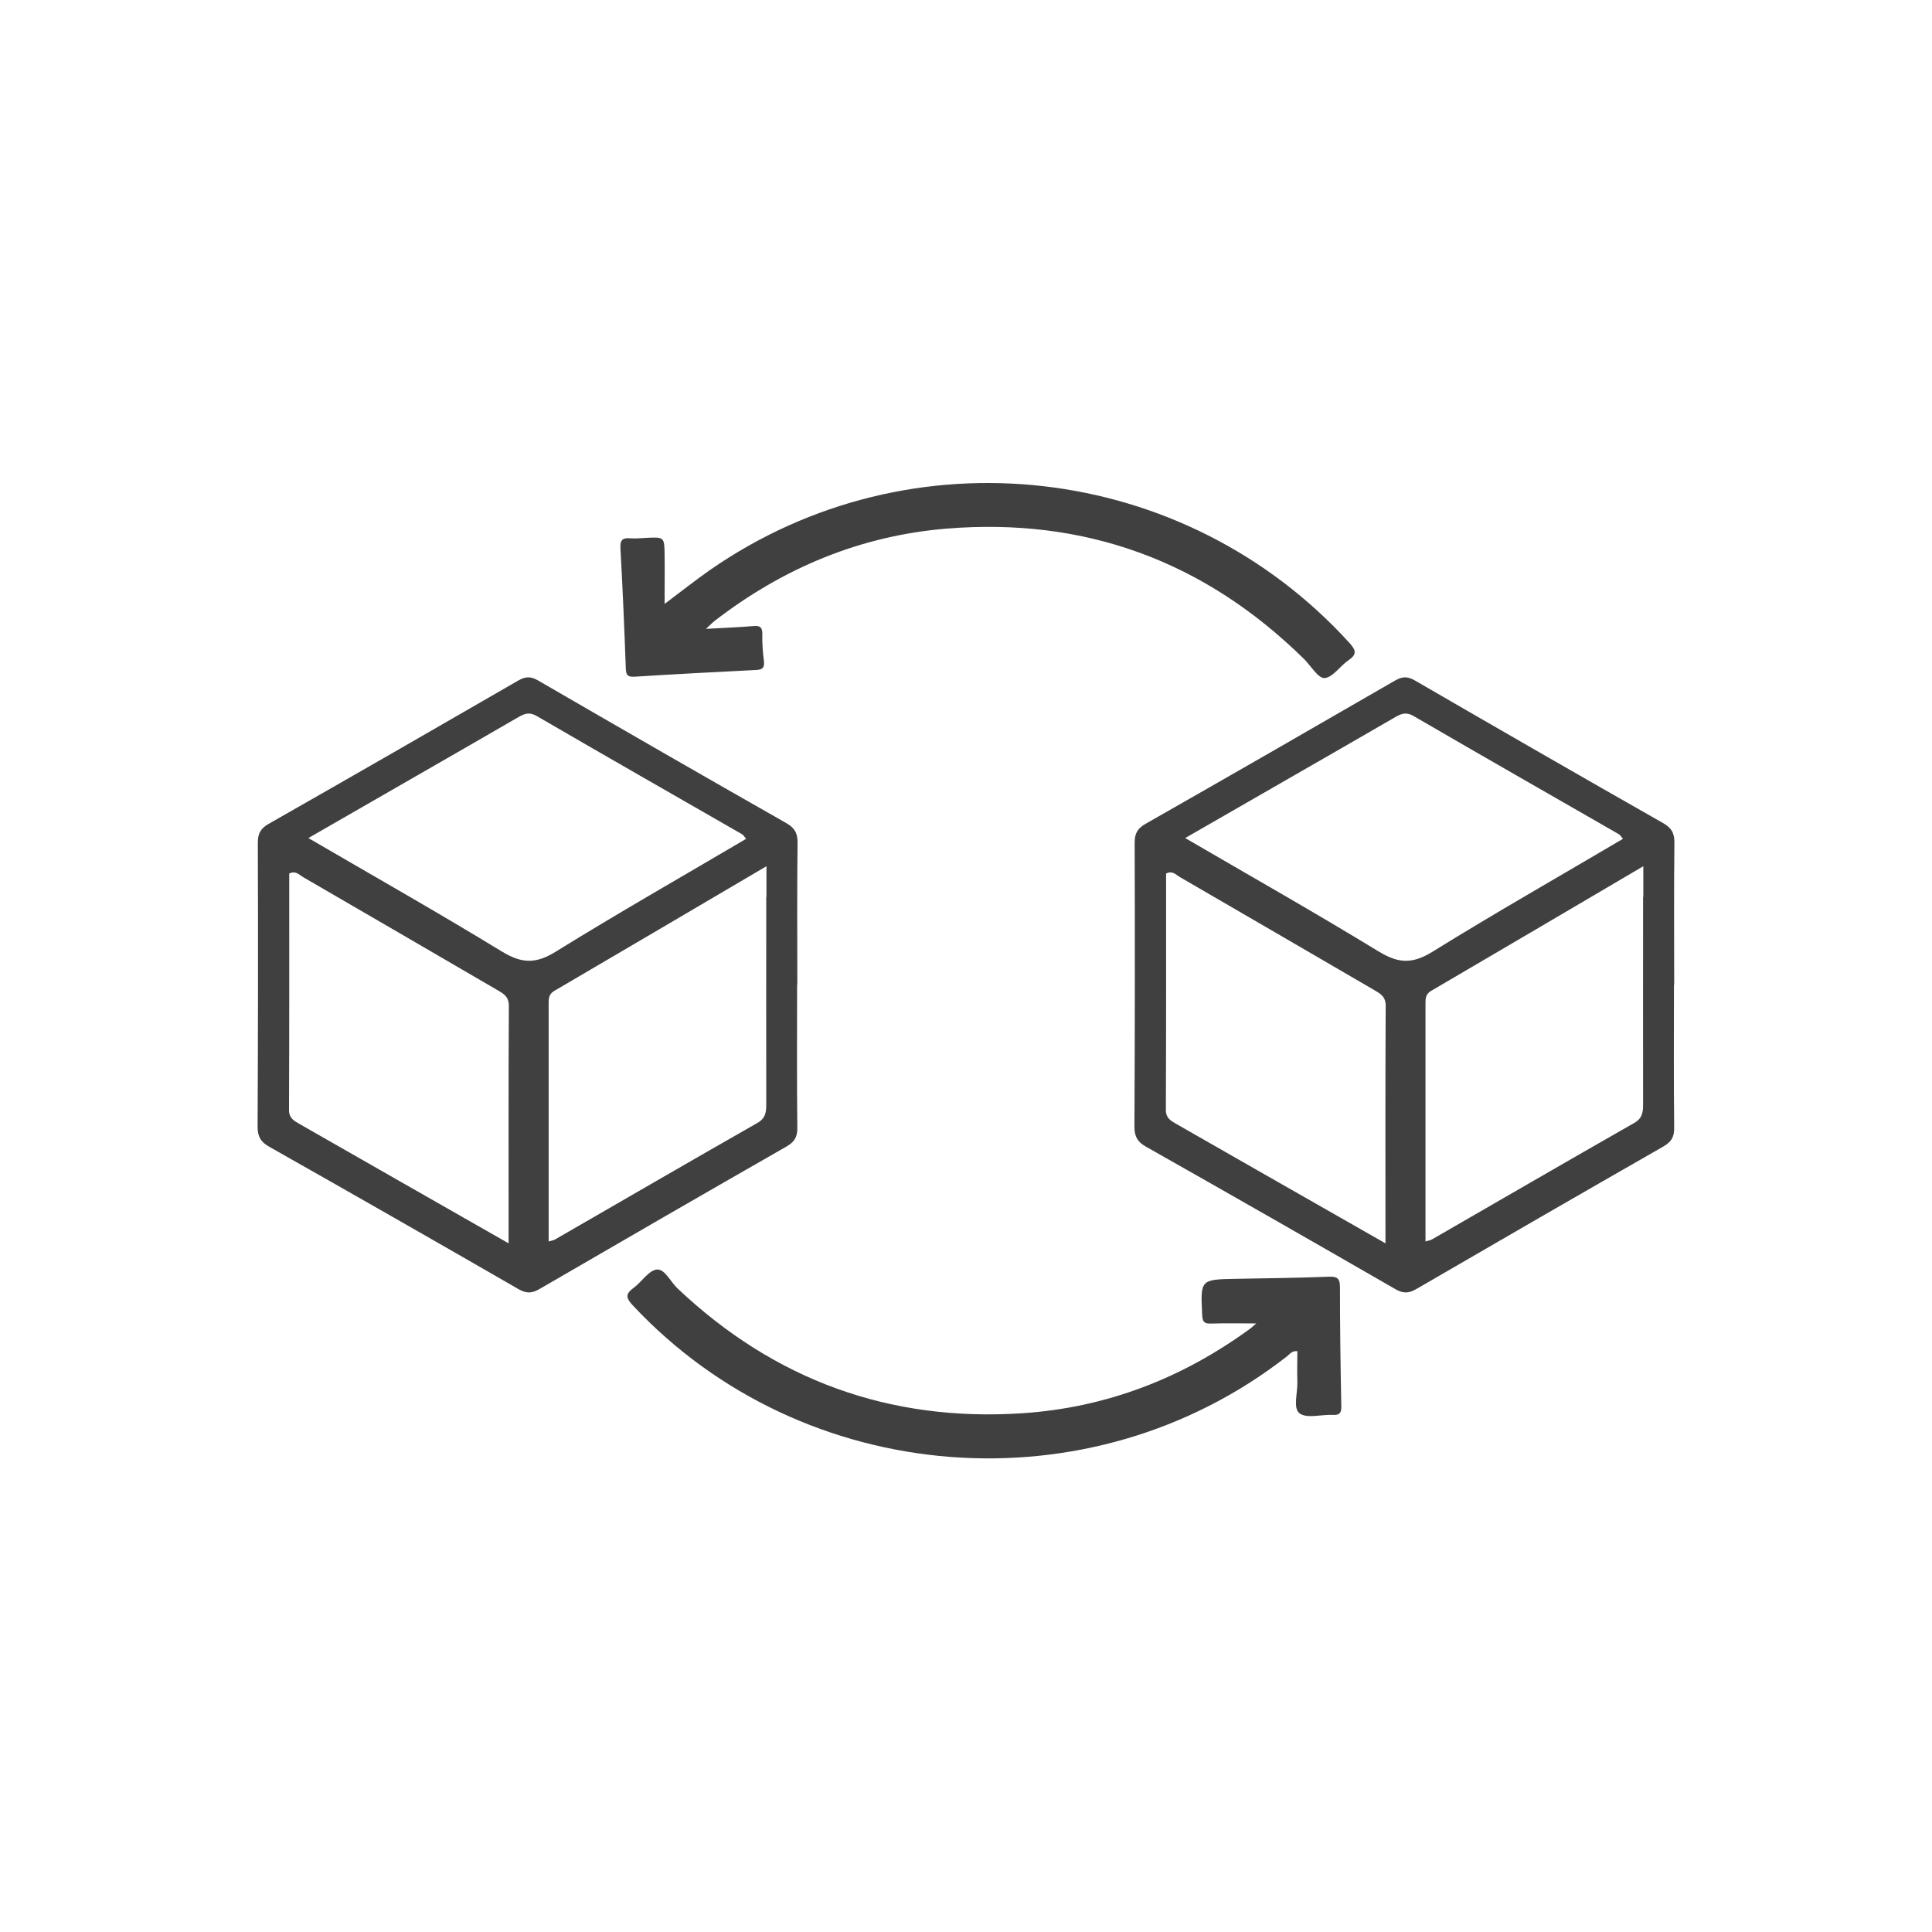
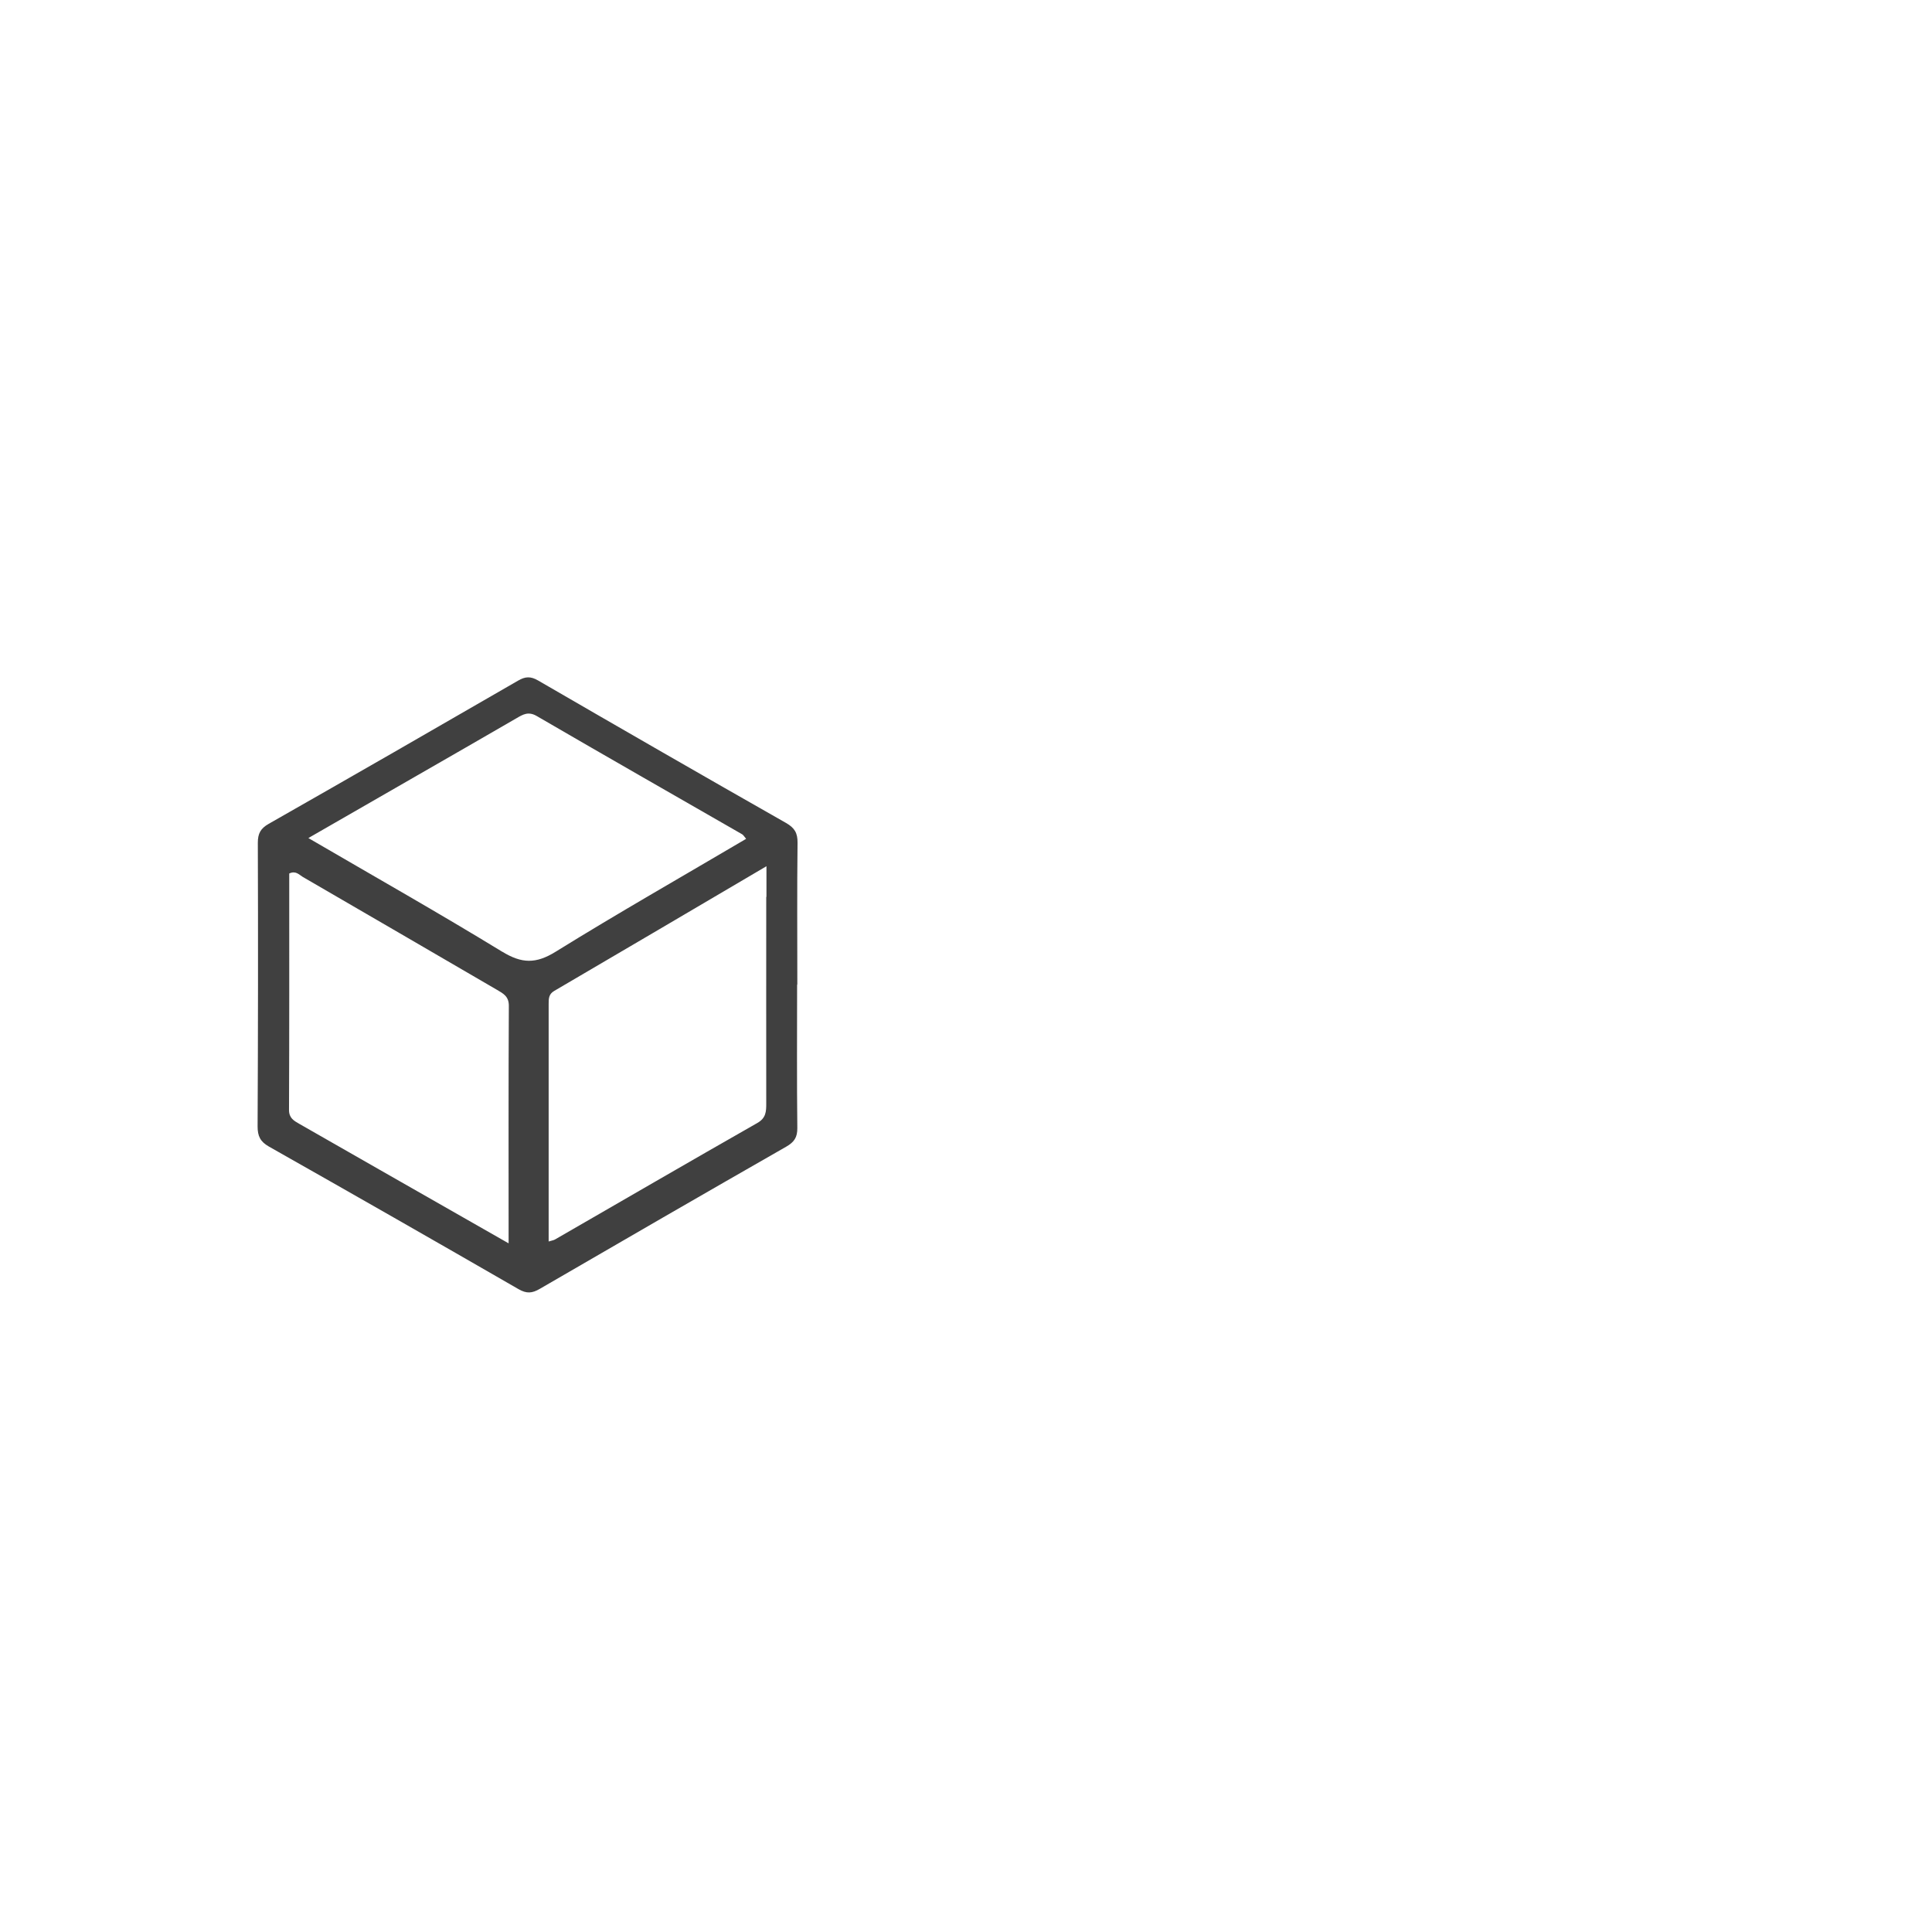
<svg xmlns="http://www.w3.org/2000/svg" fill="none" viewBox="0 0 120 120" height="120" width="120">
-   <path fill="#404040" d="M43.87 39.059C44.967 38.997 45.884 38.962 46.794 38.886C47.197 38.851 47.356 38.948 47.35 39.386C47.336 39.941 47.377 40.497 47.447 41.052C47.502 41.476 47.356 41.601 46.947 41.615C44.433 41.74 41.919 41.872 39.404 42.032C38.967 42.059 38.884 41.907 38.87 41.511C38.779 39.024 38.675 36.531 38.536 34.045C38.509 33.524 38.675 33.399 39.148 33.434C39.488 33.462 39.835 33.42 40.182 33.406C41.252 33.357 41.266 33.357 41.28 34.462C41.294 35.413 41.28 36.364 41.28 37.51C42.356 36.705 43.21 36.024 44.106 35.399C56.579 26.732 73.588 28.683 83.818 39.934C84.227 40.386 84.29 40.65 83.755 41.011C83.234 41.365 82.783 42.08 82.269 42.115C81.866 42.136 81.422 41.351 80.991 40.927C74.81 34.85 67.393 32.121 58.767 32.836C53.419 33.281 48.627 35.288 44.377 38.573C44.245 38.677 44.127 38.802 43.856 39.052L43.87 39.059Z" />
-   <path fill="#404040" d="M78.053 82.201C77.032 82.201 76.13 82.18 75.234 82.208C74.838 82.222 74.692 82.139 74.671 81.701C74.56 79.472 74.546 79.472 76.755 79.43C78.685 79.395 80.623 79.375 82.554 79.298C83.096 79.277 83.227 79.444 83.227 79.951C83.227 82.416 83.262 84.875 83.311 87.341C83.318 87.743 83.227 87.903 82.79 87.882C82.082 87.847 81.172 88.125 80.72 87.785C80.29 87.466 80.609 86.493 80.581 85.813C80.561 85.188 80.581 84.556 80.581 83.924C80.234 83.889 80.102 84.118 79.929 84.25C67.705 93.792 49.899 92.403 39.314 81.09C38.905 80.653 38.807 80.389 39.342 80C39.856 79.632 40.28 78.909 40.794 78.854C41.287 78.798 41.648 79.618 42.085 80.028C48.107 85.722 55.26 88.327 63.511 87.778C68.726 87.431 73.442 85.604 77.665 82.514C77.783 82.424 77.887 82.319 78.06 82.174L78.053 82.201Z" />
  <path fill="#404040" d="M49.523 61.158C49.523 58.22 49.502 55.282 49.537 52.352C49.544 51.74 49.357 51.421 48.822 51.115C43.676 48.192 38.543 45.233 33.425 42.268C32.96 41.997 32.626 42.011 32.168 42.282C27.015 45.261 21.862 48.226 16.688 51.171C16.188 51.456 16.014 51.768 16.014 52.345C16.035 58.22 16.028 64.089 16 69.964C16 70.568 16.167 70.909 16.701 71.214C21.882 74.145 27.049 77.097 32.203 80.069C32.71 80.361 33.05 80.333 33.536 80.048C38.627 77.09 43.724 74.145 48.836 71.221C49.329 70.936 49.53 70.645 49.523 70.061C49.489 67.096 49.51 64.123 49.51 61.158H49.523ZM31.584 77.222C28.793 75.631 26.167 74.131 23.549 72.638C21.896 71.693 20.243 70.749 18.59 69.804C18.25 69.61 17.951 69.443 17.951 68.943C17.972 64.033 17.965 59.13 17.965 54.255C18.368 54.06 18.577 54.331 18.799 54.463C22.827 56.797 26.841 59.137 30.862 61.477C31.251 61.707 31.612 61.88 31.605 62.484C31.578 67.318 31.591 72.159 31.591 77.215L31.584 77.222ZM31.209 59.123C27.279 56.72 23.264 54.449 19.153 52.053C21.403 50.754 23.556 49.518 25.709 48.282C27.834 47.06 29.966 45.837 32.084 44.608C32.487 44.372 32.821 44.171 33.342 44.476C37.578 46.942 41.842 49.372 46.093 51.817C46.176 51.866 46.231 51.97 46.343 52.102C42.377 54.442 38.398 56.706 34.508 59.116C33.286 59.873 32.411 59.852 31.203 59.116L31.209 59.123ZM47.593 55.706C47.593 59.977 47.586 64.255 47.593 68.526C47.593 69.034 47.586 69.443 47.03 69.756C42.835 72.145 38.654 74.576 34.474 76.986C34.39 77.034 34.286 77.048 34.078 77.111C34.078 72.11 34.078 67.235 34.078 62.359C34.078 62.033 34.078 61.748 34.425 61.547C38.773 59.005 43.106 56.449 47.606 53.803C47.606 54.532 47.606 55.123 47.606 55.706H47.593Z" />
-   <path fill="#404040" d="M103.986 61.158C103.986 58.22 103.965 55.282 104 52.352C104.006 51.74 103.819 51.421 103.284 51.115C98.138 48.192 93.006 45.233 87.887 42.268C87.422 41.997 87.089 42.011 86.63 42.282C81.477 45.261 76.324 48.226 71.15 51.171C70.65 51.456 70.476 51.768 70.476 52.345C70.497 58.22 70.49 64.089 70.462 69.964C70.462 70.568 70.629 70.909 71.164 71.214C76.345 74.145 81.512 77.097 86.665 80.069C87.172 80.361 87.512 80.333 87.998 80.048C93.089 77.09 98.187 74.145 103.298 71.221C103.792 70.936 103.992 70.645 103.986 70.061C103.951 67.096 103.972 64.123 103.972 61.158H103.986ZM86.047 77.222C83.255 75.631 80.63 74.131 78.011 72.638C76.359 71.693 74.706 70.749 73.053 69.804C72.713 69.61 72.414 69.443 72.414 68.943C72.435 64.033 72.428 59.13 72.428 54.255C72.831 54.06 73.039 54.331 73.261 54.463C77.289 56.797 81.303 59.137 85.325 61.477C85.713 61.707 86.075 61.88 86.068 62.484C86.04 67.318 86.054 72.159 86.054 77.215L86.047 77.222ZM85.672 59.123C81.741 56.72 77.727 54.449 73.615 52.053C75.866 50.754 78.019 49.518 80.171 48.282C82.297 47.06 84.429 45.837 86.547 44.608C86.95 44.372 87.283 44.171 87.804 44.476C92.041 46.942 96.305 49.372 100.555 51.817C100.638 51.866 100.694 51.97 100.805 52.102C96.84 54.442 92.86 56.706 88.971 59.116C87.748 59.873 86.873 59.852 85.665 59.116L85.672 59.123ZM102.055 55.706C102.055 59.977 102.048 64.255 102.055 68.526C102.055 69.034 102.048 69.443 101.493 69.756C97.298 72.145 93.117 74.576 88.936 76.986C88.853 77.034 88.749 77.048 88.54 77.111C88.54 72.11 88.54 67.235 88.54 62.359C88.54 62.033 88.54 61.748 88.887 61.547C93.235 59.005 97.569 56.449 102.069 53.803C102.069 54.532 102.069 55.123 102.069 55.706H102.055Z" />
</svg>